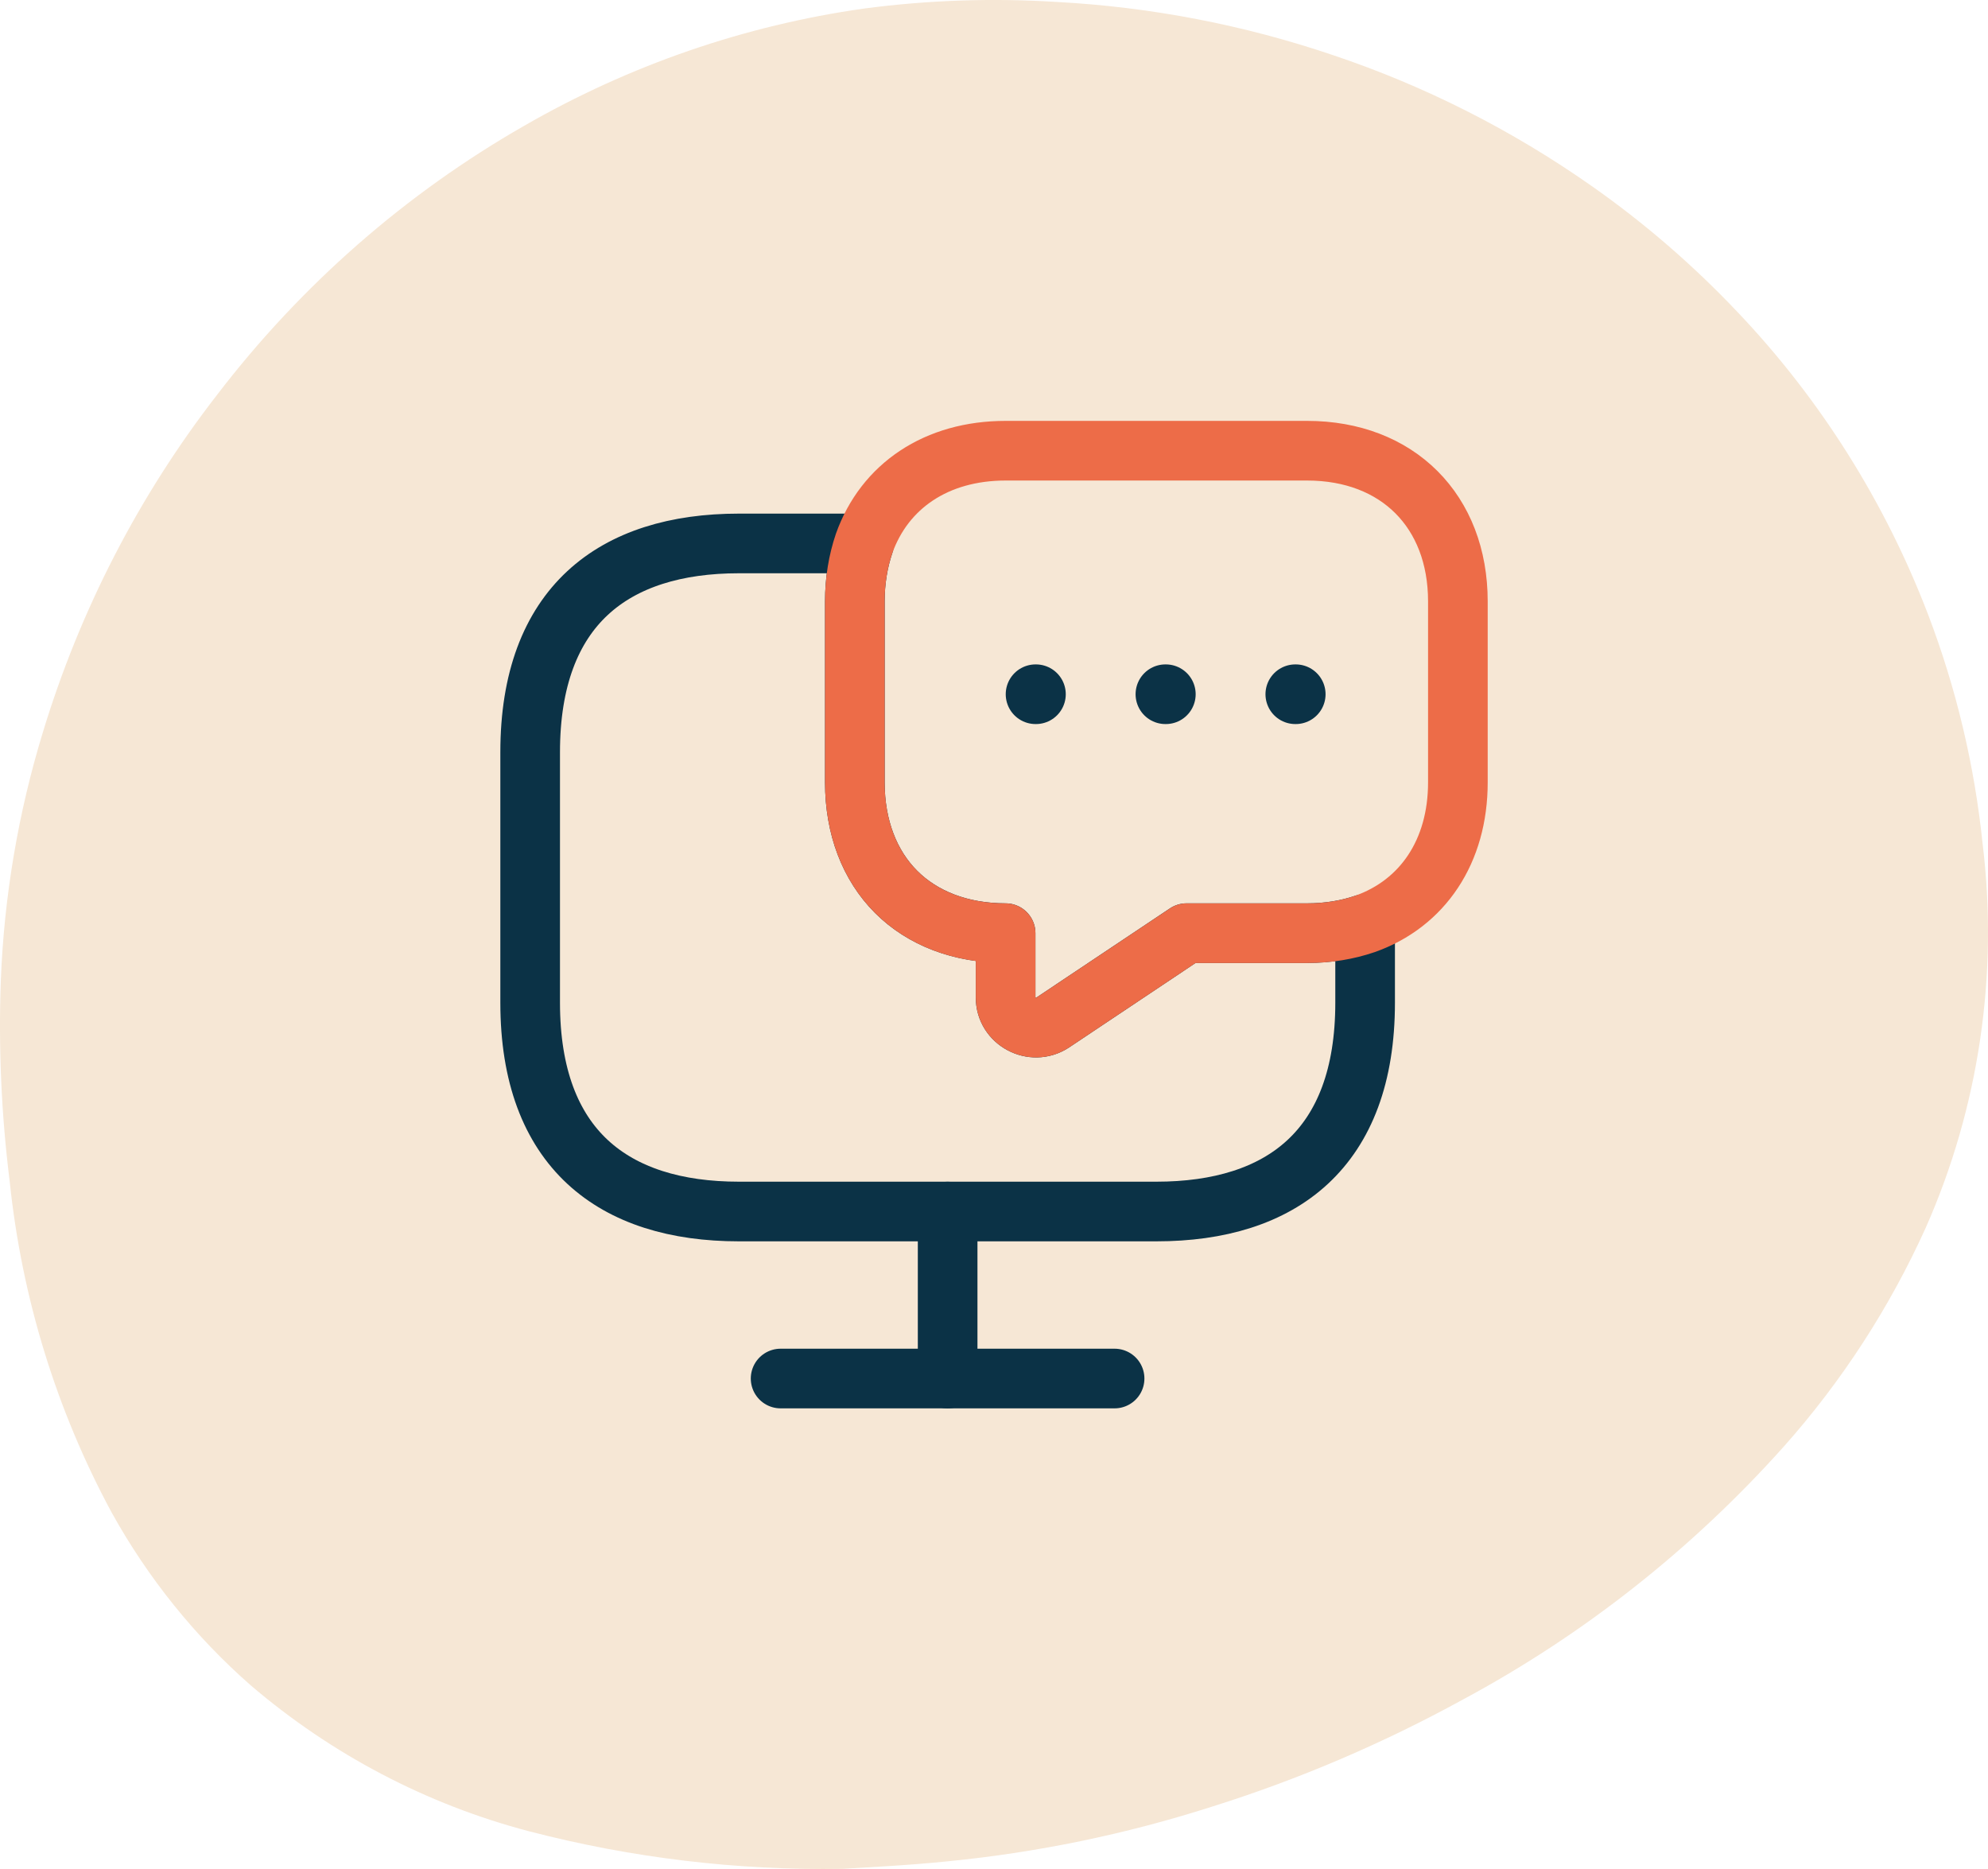
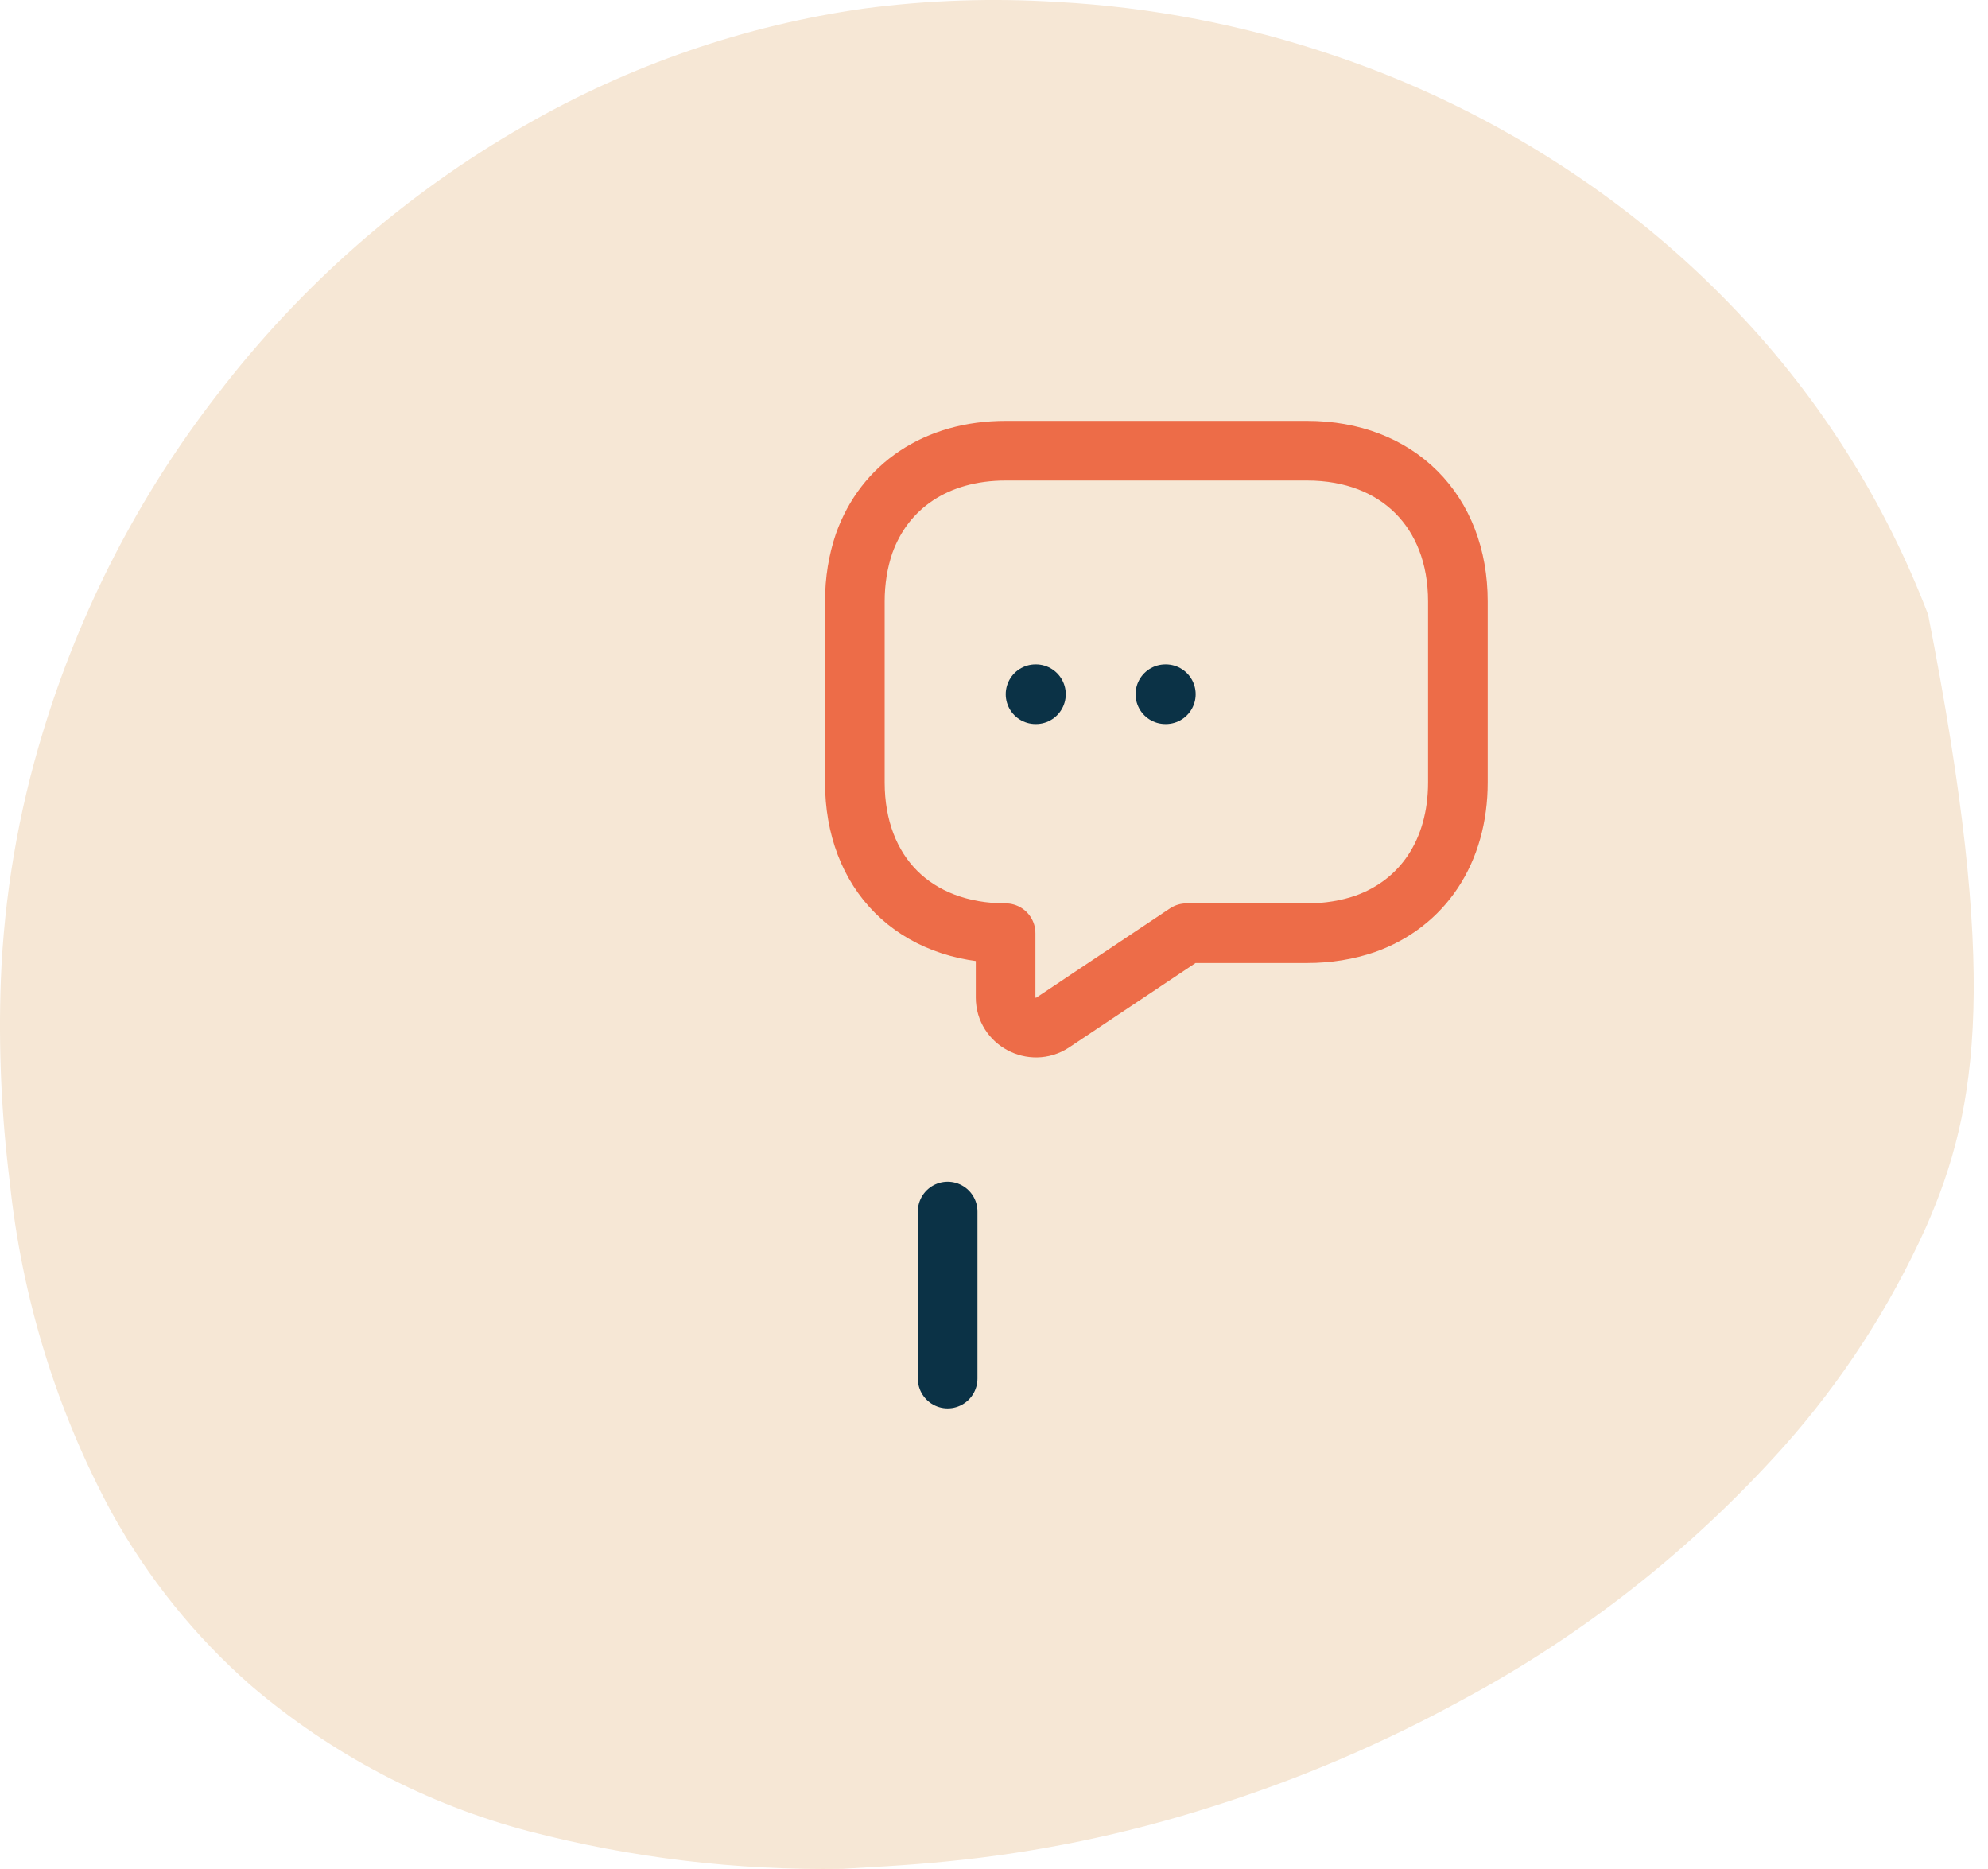
<svg xmlns="http://www.w3.org/2000/svg" width="50" height="47" viewBox="0 0 50 47" fill="none">
-   <path d="M21.193 46.996C18.533 47.039 15.879 46.721 13.301 46.05C10.734 45.376 8.345 44.123 6.31 42.385C4.905 41.154 3.721 39.682 2.808 38.035C1.419 35.464 0.548 32.633 0.244 29.71C0.034 28.032 -0.041 26.339 0.021 24.648C0.104 22.532 0.46 20.436 1.078 18.415C2.014 15.332 3.5 12.454 5.461 9.927C7.573 7.169 10.2 4.869 13.188 3.161C15.83 1.639 18.728 0.64 21.73 0.215C23.342 0.002 24.97 -0.053 26.592 0.05C28.951 0.177 31.282 0.626 33.525 1.386C35.833 2.16 38.022 3.267 40.025 4.673C41.36 5.608 42.599 6.68 43.723 7.871C45.789 10.049 47.411 12.627 48.494 15.455C49.198 17.301 49.659 19.236 49.863 21.207C50.267 24.5 49.773 27.843 48.438 30.866C47.529 32.879 46.324 34.737 44.865 36.376C42.554 38.96 39.823 41.113 36.793 42.739C34.787 43.84 32.681 44.74 30.505 45.425C28.327 46.124 26.084 46.588 23.813 46.809C22.764 46.916 21.721 46.961 21.193 46.996Z" fill="#F6E7D5" />
-   <path d="M34.334 23.233V25.216C34.334 28.892 32.233 30.466 29.084 30.466H18.584C15.434 30.466 13.334 28.892 13.334 25.216V18.916C13.334 15.242 15.434 13.666 18.584 13.666H21.733C21.582 14.11 21.5 14.6 21.5 15.125V19.675C21.5 20.806 21.873 21.763 22.538 22.428C23.203 23.093 24.16 23.466 25.292 23.466V25.088C25.292 25.683 25.968 26.045 26.47 25.718L29.842 23.466H32.875C33.4 23.466 33.89 23.385 34.334 23.233Z" stroke="#0B3246" stroke-width="1.5" stroke-miterlimit="10" stroke-linecap="round" stroke-linejoin="round" />
-   <path d="M19.633 34.666H28.033" stroke="#0B3246" stroke-width="1.5" stroke-miterlimit="10" stroke-linecap="round" stroke-linejoin="round" />
+   <path d="M21.193 46.996C18.533 47.039 15.879 46.721 13.301 46.05C10.734 45.376 8.345 44.123 6.31 42.385C4.905 41.154 3.721 39.682 2.808 38.035C1.419 35.464 0.548 32.633 0.244 29.71C0.034 28.032 -0.041 26.339 0.021 24.648C0.104 22.532 0.46 20.436 1.078 18.415C2.014 15.332 3.5 12.454 5.461 9.927C7.573 7.169 10.2 4.869 13.188 3.161C15.83 1.639 18.728 0.64 21.73 0.215C23.342 0.002 24.97 -0.053 26.592 0.05C28.951 0.177 31.282 0.626 33.525 1.386C35.833 2.16 38.022 3.267 40.025 4.673C41.36 5.608 42.599 6.68 43.723 7.871C45.789 10.049 47.411 12.627 48.494 15.455C50.267 24.5 49.773 27.843 48.438 30.866C47.529 32.879 46.324 34.737 44.865 36.376C42.554 38.96 39.823 41.113 36.793 42.739C34.787 43.84 32.681 44.74 30.505 45.425C28.327 46.124 26.084 46.588 23.813 46.809C22.764 46.916 21.721 46.961 21.193 46.996Z" fill="#F6E7D5" />
  <path d="M23.834 30.467V34.667" stroke="#0B3246" stroke-width="1.5" stroke-miterlimit="10" stroke-linecap="round" stroke-linejoin="round" />
-   <path d="M32.578 17.458H32.589" stroke="#0B3246" stroke-width="1.5" stroke-linecap="round" stroke-linejoin="round" />
  <path d="M29.311 17.458H29.322" stroke="#0B3246" stroke-width="1.5" stroke-linecap="round" stroke-linejoin="round" />
  <path d="M26.045 17.458H26.055" stroke="#0B3246" stroke-width="1.5" stroke-linecap="round" stroke-linejoin="round" />
  <path d="M36.667 15.125V19.675C36.667 21.413 35.78 22.72 34.333 23.233C33.89 23.385 33.4 23.467 32.875 23.467H29.842L26.47 25.718C25.968 26.045 25.292 25.683 25.292 25.088V23.467C24.16 23.467 23.203 23.093 22.538 22.428C21.873 21.764 21.5 20.807 21.5 19.675V15.125C21.5 14.6 21.582 14.11 21.733 13.667C22.247 12.22 23.553 11.334 25.292 11.334H32.875C35.15 11.334 36.667 12.85 36.667 15.125Z" stroke="#ED6C48" stroke-width="1.5" stroke-miterlimit="10" stroke-linecap="round" stroke-linejoin="round" />
</svg>